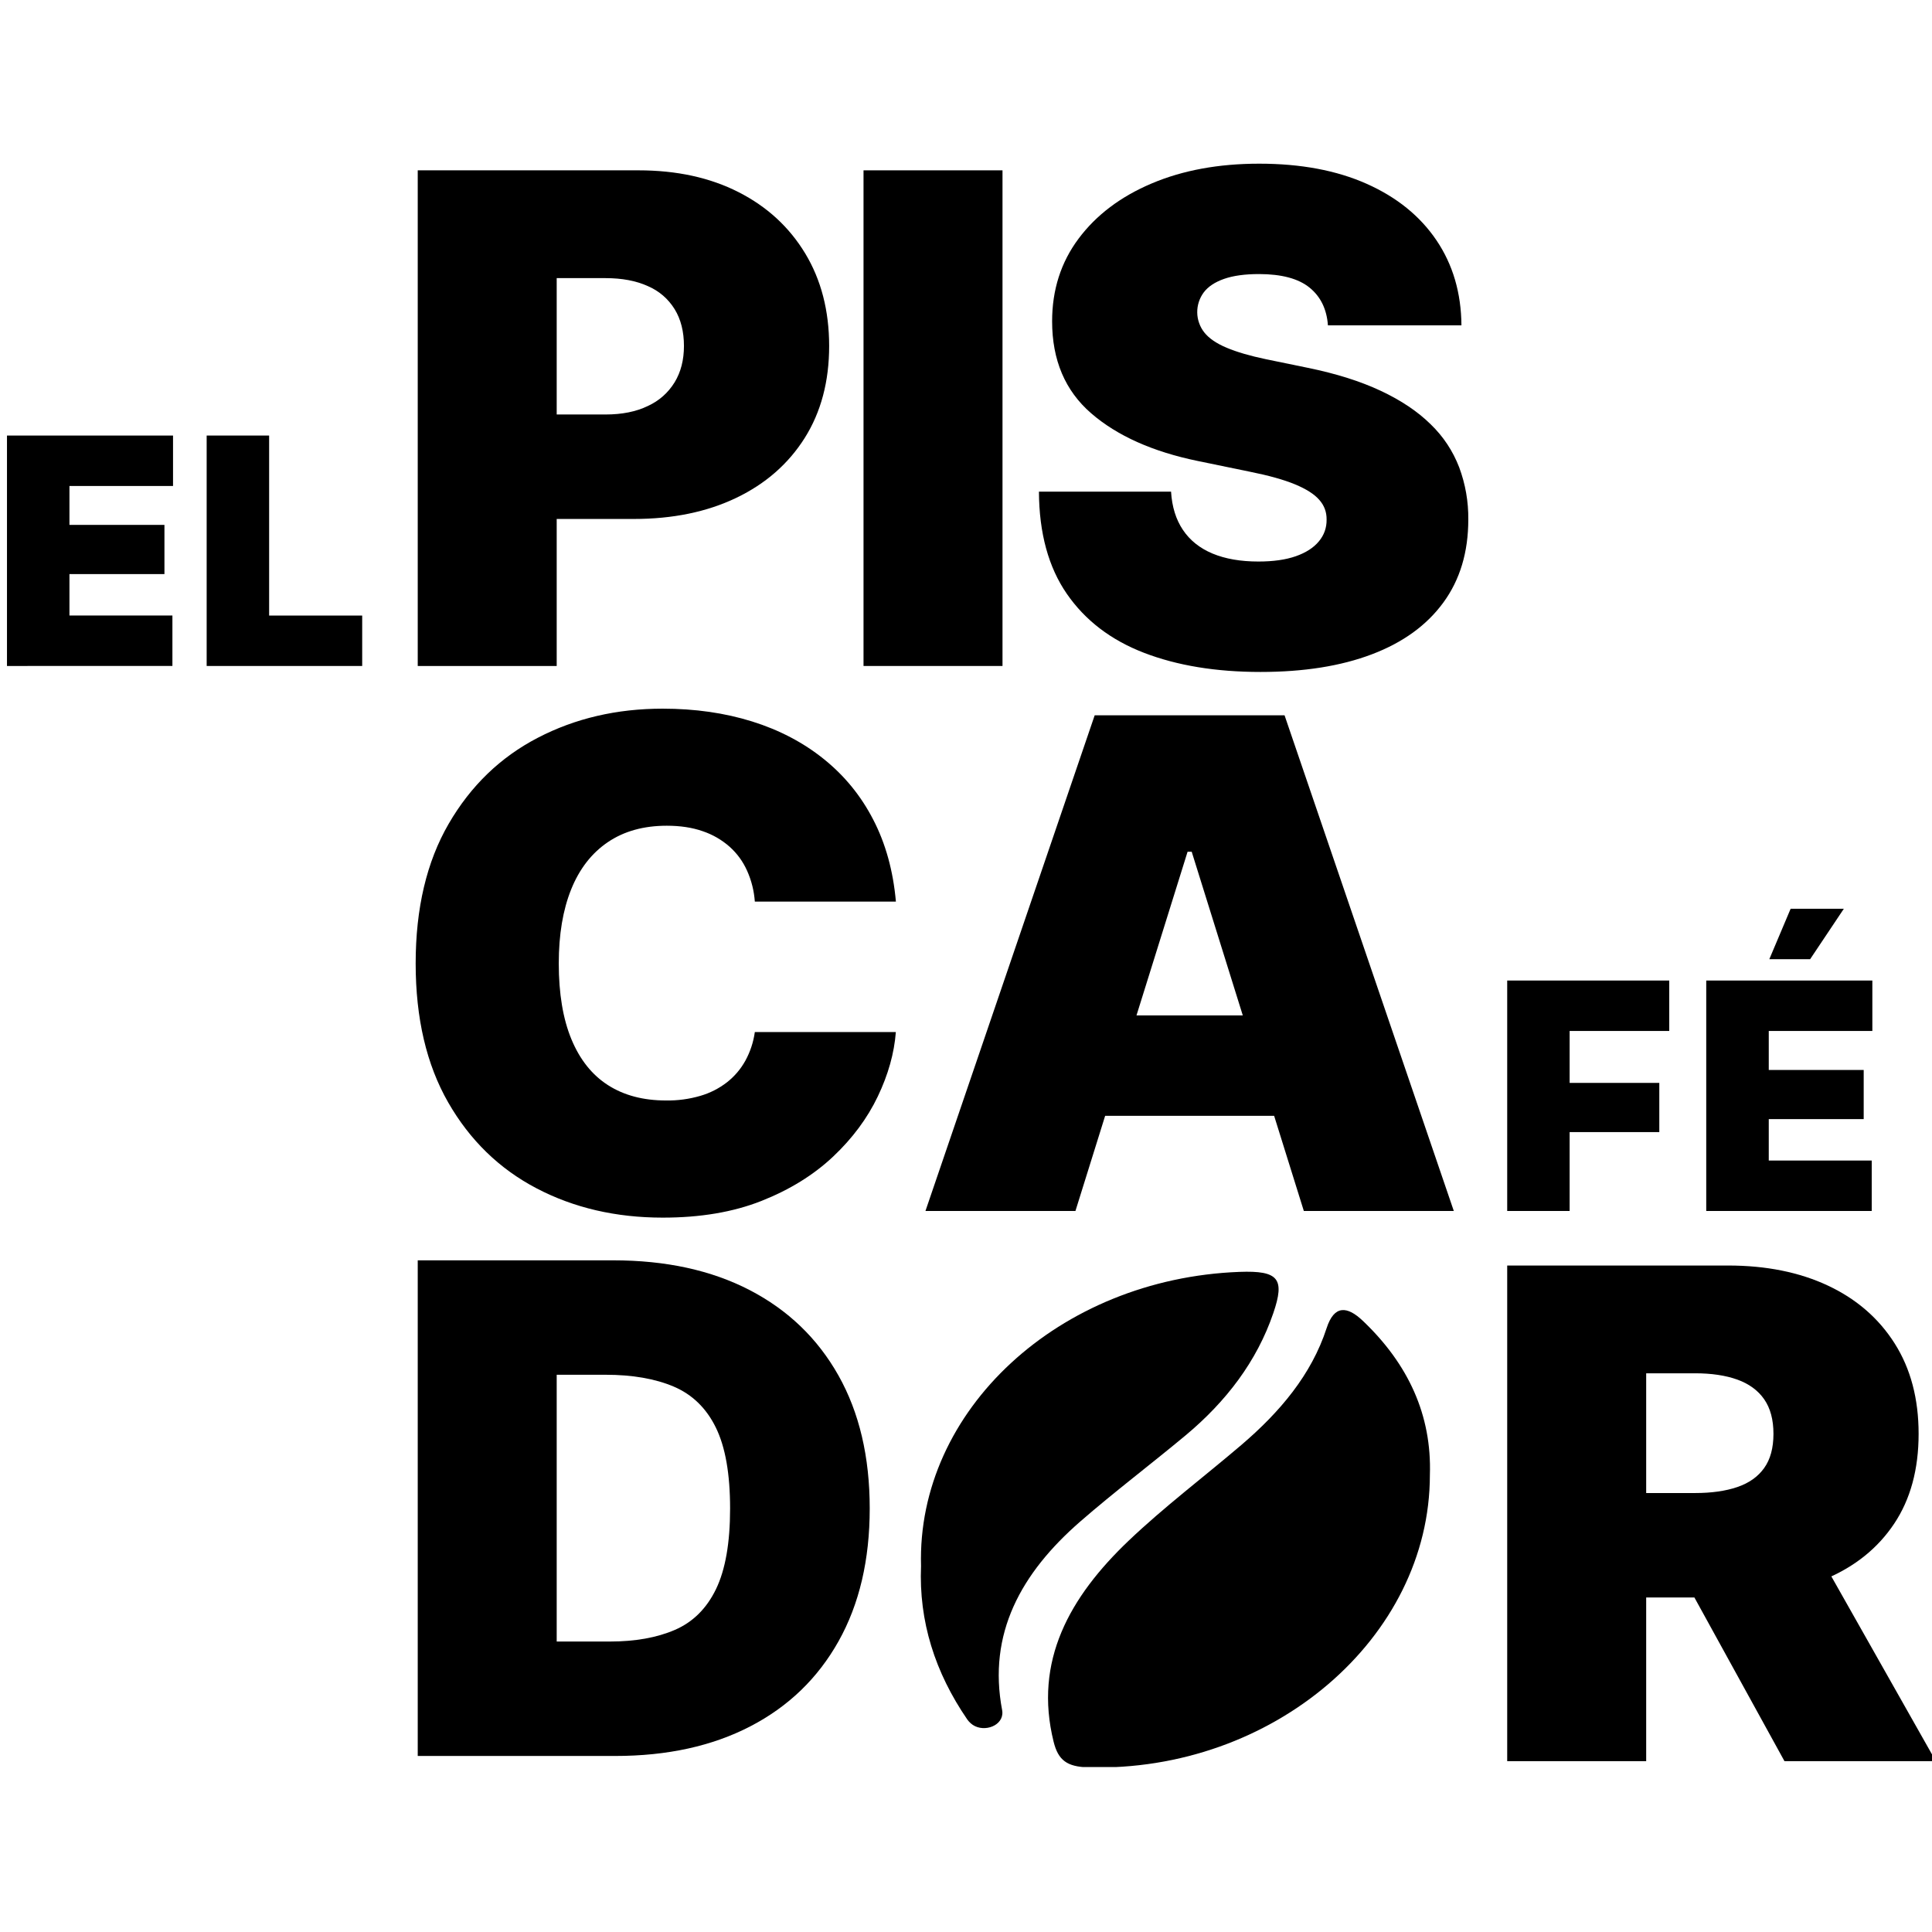
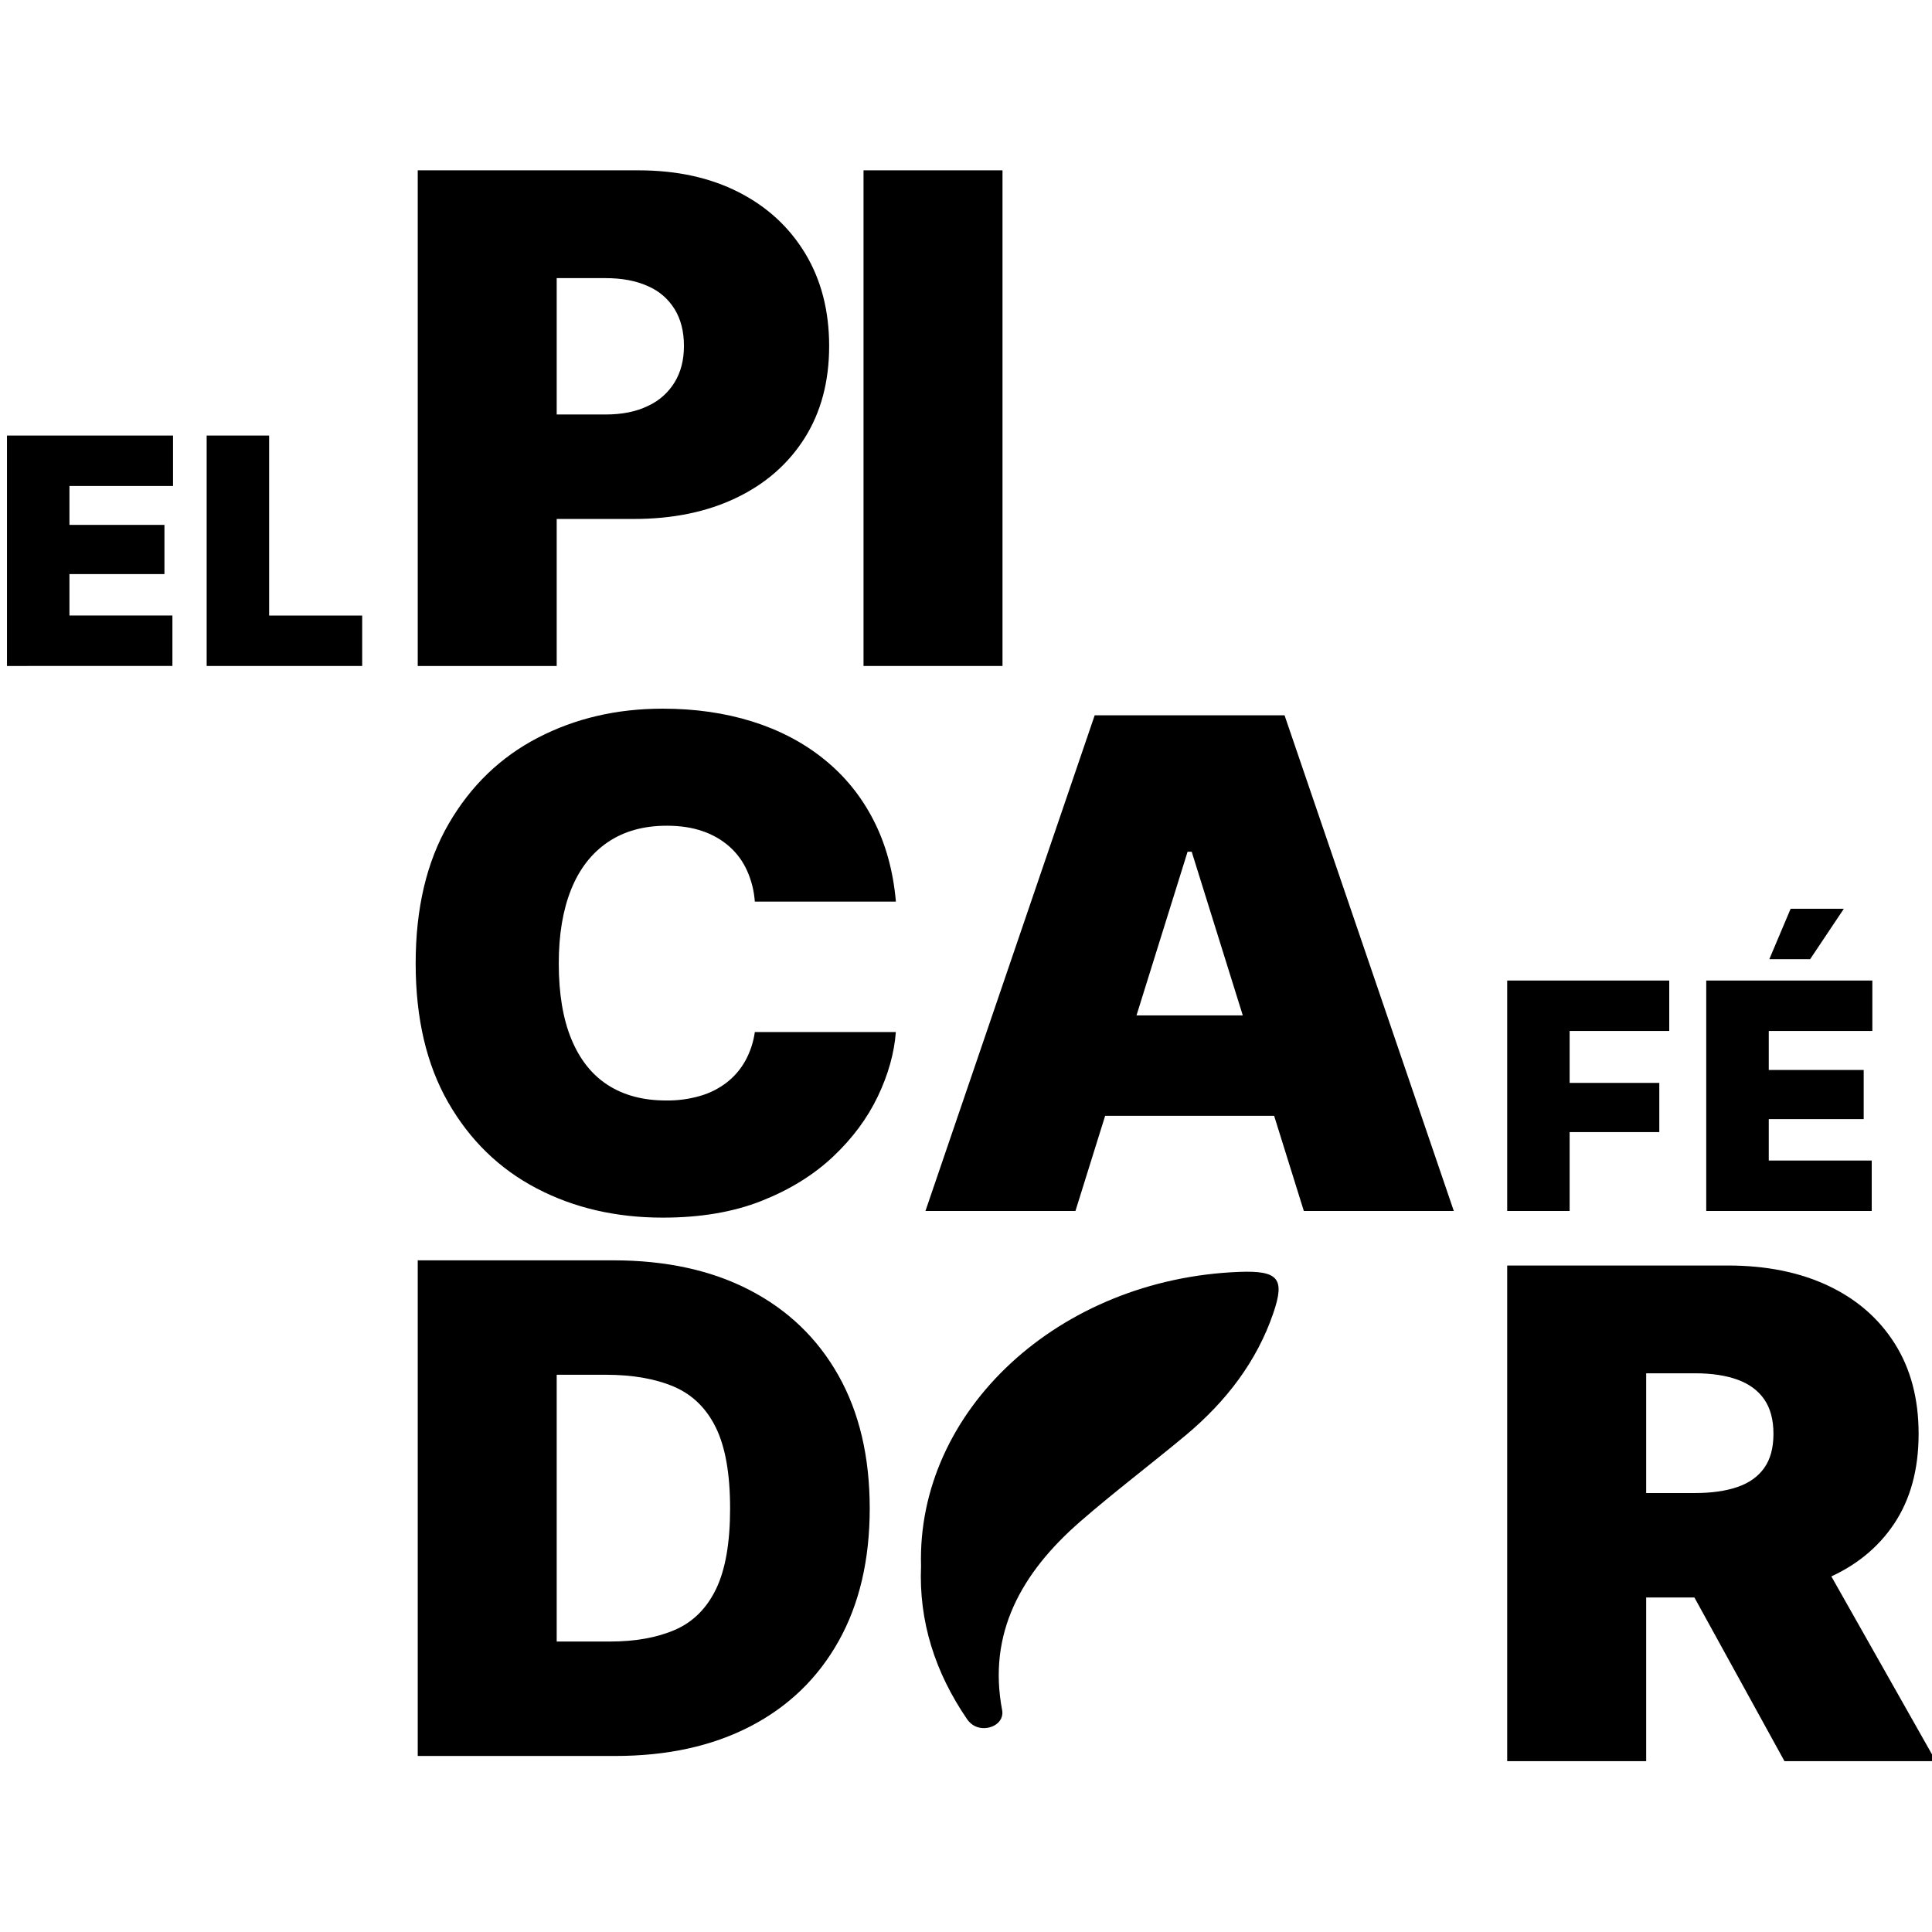
<svg xmlns="http://www.w3.org/2000/svg" width="500" zoomAndPan="magnify" viewBox="0 0 375 375" height="500" preserveAspectRatio="xMidYMid meet" version="1.0">
  <defs>
    <clipPath id="64ced72a19">
-       <path d="M 201 31.73 L 285 31.73 L 285 131 L 201 131 Z M 201 31.73 " clip-rule="nonzero" />
-     </clipPath>
+       </clipPath>
    <clipPath id="8f7110ba27">
      <path d="M 203 254 L 278 254 L 278 342.98 L 203 342.98 Z M 203 254 " clip-rule="nonzero" />
    </clipPath>
  </defs>
  <path fill="#000000" d="M 292.547 235.051 L 292.547 190.324 L 324 190.324 L 324 200.109 L 304.664 200.109 L 304.664 210.191 L 322.07 210.191 L 322.07 219.738 L 304.664 219.738 L 304.664 235.047 Z M 292.547 235.051 " fill-opacity="1" fill-rule="nonzero" />
  <path fill="#000000" d="M 331.18 235.051 L 331.18 190.324 L 363.422 190.324 L 363.422 200.109 L 343.316 200.109 L 343.316 207.676 L 361.742 207.676 L 361.742 217.219 L 343.316 217.219 L 343.316 225.262 L 363.301 225.262 L 363.301 235.051 Z M 343.422 186.184 L 347.562 176.387 L 357.891 176.387 L 351.348 186.176 Z M 343.422 186.184 " fill-opacity="1" fill-rule="nonzero" />
-   <path fill="#000000" d="M 1.355 129.266 L 1.355 84.539 L 33.586 84.539 L 33.586 94.328 L 13.48 94.328 L 13.48 101.883 L 31.918 101.883 L 31.918 111.43 L 13.48 111.43 L 13.48 119.473 L 33.465 119.473 L 33.465 129.258 Z M 1.355 129.266 " fill-opacity="1" fill-rule="nonzero" />
+   <path fill="#000000" d="M 1.355 129.266 L 1.355 84.539 L 33.586 84.539 L 33.586 94.328 L 13.48 94.328 L 13.48 101.883 L 31.918 101.883 L 31.918 111.43 L 13.48 111.43 L 13.48 119.473 L 33.465 119.473 L 33.465 129.258 Z " fill-opacity="1" fill-rule="nonzero" />
  <path fill="#000000" d="M 40.113 129.266 L 40.113 84.539 L 52.238 84.539 L 52.238 119.48 L 70.301 119.48 L 70.301 129.266 Z M 40.113 129.266 " fill-opacity="1" fill-rule="nonzero" />
  <path fill="#000000" d="M 81.082 129.266 L 81.082 33.062 L 123.945 33.062 C 131.332 33.062 137.797 34.469 143.344 37.289 C 148.887 40.109 153.203 44.082 156.297 49.203 C 159.387 54.324 160.934 60.309 160.938 67.152 C 160.938 74.039 159.355 79.988 156.195 85.008 C 153.031 90.023 148.609 93.898 142.918 96.629 C 137.223 99.363 130.594 100.73 123.023 100.73 L 97.375 100.73 L 97.375 80.453 L 117.531 80.453 C 120.734 80.453 123.473 79.906 125.742 78.805 C 127.941 77.793 129.68 76.254 130.953 74.191 C 132.152 72.211 132.754 69.867 132.754 67.152 C 132.754 64.355 132.152 61.977 130.953 60.02 C 129.684 57.98 127.945 56.484 125.742 55.531 C 123.473 54.5 120.734 53.984 117.531 53.984 L 108.055 53.984 L 108.055 129.266 Z M 81.082 129.266 " fill-opacity="1" fill-rule="nonzero" />
  <path fill="#000000" d="M 167.609 33.062 L 194.586 33.062 L 194.586 129.266 L 167.609 129.266 Z M 167.609 33.062 " fill-opacity="1" fill-rule="nonzero" />
  <g clip-path="url(#64ced72a19)">
    <path fill="#000000" d="M 244.664 130.426 C 236.027 130.426 228.492 129.188 222.062 126.715 C 215.629 124.238 210.633 120.418 207.066 115.254 C 203.504 110.09 201.699 103.48 201.656 95.43 L 227.301 95.43 C 227.48 98.359 228.246 100.836 229.605 102.855 C 230.965 104.879 232.875 106.406 235.34 107.441 C 237.812 108.473 240.785 108.992 244.254 108.992 C 247.145 108.992 249.57 108.648 251.531 107.957 C 253.492 107.266 254.977 106.309 255.992 105.078 C 257.012 103.855 257.512 102.445 257.492 100.852 C 257.512 99.383 257.035 98.102 256.059 97.008 C 255.102 95.91 253.531 94.91 251.352 94.008 C 249.172 93.105 246.234 92.285 242.535 91.547 L 232.523 89.484 C 223.754 87.68 216.84 84.59 211.793 80.219 C 206.742 75.844 204.215 69.891 204.215 62.363 C 204.215 56.254 205.926 50.906 209.352 46.32 C 212.781 41.73 217.508 38.164 223.539 35.609 C 229.57 33.051 236.527 31.77 244.406 31.77 C 252.461 31.77 259.414 33.07 265.27 35.676 C 271.121 38.281 275.641 41.941 278.824 46.652 C 282.004 51.363 283.617 56.863 283.664 63.148 L 257.75 63.148 C 257.523 60.008 256.332 57.566 254.176 55.82 C 252.02 54.074 248.758 53.203 244.395 53.195 C 241.633 53.195 239.363 53.508 237.586 54.133 C 235.809 54.758 234.496 55.629 233.652 56.746 C 233.23 57.312 232.914 57.926 232.695 58.598 C 232.477 59.266 232.375 59.949 232.383 60.656 C 232.391 61.359 232.512 62.039 232.75 62.703 C 232.984 63.367 233.316 63.977 233.754 64.527 C 234.664 65.676 236.113 66.664 238.09 67.496 C 240.07 68.332 242.621 69.074 245.738 69.727 L 253.883 71.402 C 259.359 72.523 264.066 74.008 268.004 75.859 C 271.945 77.707 275.172 79.871 277.688 82.348 C 280.148 84.727 281.996 87.512 283.227 90.707 C 284.441 93.977 285.031 97.355 284.996 100.844 C 284.996 107.168 283.383 112.539 280.156 116.949 C 276.93 121.363 272.312 124.711 266.301 126.992 C 260.289 129.281 253.074 130.426 244.664 130.426 Z M 244.664 130.426 " fill-opacity="1" fill-rule="nonzero" />
  </g>
  <path fill="#000000" d="M 128.617 236.34 C 119.543 236.34 111.383 234.445 104.148 230.656 C 96.914 226.871 91.191 221.305 86.988 213.969 C 82.785 206.629 80.68 197.645 80.68 187.012 C 80.68 176.297 82.816 167.254 87.09 159.895 C 91.363 152.531 97.125 146.969 104.383 143.203 C 111.637 139.434 119.715 137.551 128.617 137.551 C 134.895 137.551 140.68 138.379 145.98 140.035 C 151.277 141.691 155.918 144.125 159.902 147.332 C 163.93 150.57 167.125 154.488 169.488 159.082 C 171.895 163.711 173.363 169.016 173.895 175 L 146.512 175 C 146.363 172.914 145.863 170.918 145.012 169.012 C 144.207 167.211 143.074 165.656 141.605 164.34 C 140.07 162.992 138.332 161.992 136.398 161.336 C 134.371 160.625 132.047 160.273 129.422 160.273 C 124.926 160.273 121.109 161.336 117.969 163.469 C 114.832 165.598 112.461 168.656 110.859 172.637 C 109.258 176.617 108.457 181.406 108.457 187.004 C 108.457 192.855 109.273 197.762 110.914 201.723 C 112.555 205.68 114.922 208.652 118.023 210.633 C 121.117 212.613 124.867 213.602 129.273 213.602 C 131.547 213.637 133.773 213.336 135.953 212.699 C 137.836 212.148 139.551 211.273 141.105 210.074 C 142.578 208.914 143.766 207.516 144.676 205.879 C 145.625 204.137 146.238 202.289 146.512 200.324 L 173.883 200.324 C 173.57 204.414 172.406 208.578 170.379 212.82 C 168.352 217.059 165.461 220.953 161.699 224.504 C 157.93 228.055 153.301 230.918 147.812 233.094 C 142.324 235.266 135.926 236.348 128.617 236.34 Z M 128.617 236.34 " fill-opacity="1" fill-rule="nonzero" />
  <path fill="#000000" d="M 208.742 235.051 L 179.629 235.051 L 212.477 138.844 L 249.332 138.844 L 282.184 235.051 L 253.074 235.051 L 231.309 165.324 L 230.508 165.324 Z M 203.398 197.086 L 258.148 197.086 L 258.148 216.582 L 203.398 216.582 Z M 203.398 197.086 " fill-opacity="1" fill-rule="nonzero" />
  <path fill="#000000" d="M 108.055 244.629 L 108.055 340.832 L 81.082 340.832 L 81.082 244.629 Z M 119.406 340.832 L 92.164 340.832 L 92.164 318.621 L 118.34 318.621 C 123.281 318.621 127.496 317.871 130.988 316.363 C 134.48 314.855 137.145 312.219 138.973 308.453 C 140.797 304.684 141.711 299.465 141.711 292.797 C 141.711 286.074 140.789 280.836 138.938 277.074 C 137.09 273.312 134.363 270.668 130.762 269.133 C 127.156 267.605 122.75 266.84 117.543 266.84 L 91.773 266.84 L 91.773 244.629 L 119.004 244.629 C 129.242 244.629 138.078 246.555 145.512 250.406 C 152.945 254.262 158.688 259.781 162.738 266.969 C 166.789 274.16 168.812 282.766 168.812 292.785 C 168.812 302.773 166.797 311.359 162.77 318.551 C 158.742 325.738 153.035 331.25 145.645 335.078 C 138.254 338.914 129.508 340.832 119.406 340.832 Z M 119.406 340.832 " fill-opacity="1" fill-rule="nonzero" />
  <path fill="#000000" d="M 292.547 341.836 L 292.547 245.637 L 335.414 245.637 C 342.805 245.637 349.27 246.938 354.809 249.539 C 360.352 252.145 364.668 255.887 367.762 260.773 C 370.855 265.66 372.402 271.504 372.402 278.305 C 372.402 285.188 370.824 291 367.664 295.738 C 364.504 300.477 360.078 304.047 354.387 306.457 C 348.691 308.867 342.059 310.07 334.492 310.07 L 308.844 310.07 L 308.844 289.797 L 329.004 289.797 C 332.211 289.797 334.945 289.41 337.219 288.633 C 339.488 287.859 341.223 286.629 342.422 284.945 C 343.625 283.266 344.227 281.055 344.227 278.305 C 344.227 275.559 343.625 273.32 342.422 271.59 C 341.223 269.871 339.488 268.602 337.219 267.781 C 334.945 266.965 332.207 266.555 329.004 266.555 L 319.523 266.555 L 319.523 341.836 Z M 346.363 341.836 L 322.062 297.676 L 350.77 297.676 L 375.742 341.836 Z M 346.363 341.836 " fill-opacity="1" fill-rule="nonzero" />
  <g clip-path="url(#8f7110ba27)">
-     <path fill="#000000" d="M 277.539 286.285 C 277.539 317.957 247.012 344.012 211.23 343.043 C 207.121 342.93 205.402 341.68 204.508 338.078 C 200.613 322.414 207.609 309.965 219.09 299.031 C 225.945 292.508 233.648 286.688 240.91 280.496 C 248.426 274.086 254.559 266.824 257.492 257.801 C 258.969 253.25 261.5 253.488 264.543 256.387 C 273.371 264.789 277.922 274.707 277.539 286.285 Z M 277.539 286.285 " fill-opacity="1" fill-rule="nonzero" />
-   </g>
+     </g>
  <path fill="#000000" d="M 178.773 303.957 C 177.922 273.793 205.504 248.188 240.586 246.871 C 248.184 246.59 249.434 248.203 247.145 254.887 C 243.965 264.199 238.027 272.02 230.082 278.637 C 223.34 284.25 216.289 289.574 209.695 295.312 C 198.156 305.348 191.68 317.117 194.52 331.973 C 194.562 332.207 194.574 332.441 194.555 332.68 C 194.336 335.281 190.457 336.352 188.41 334.484 C 188.152 334.258 187.93 334.004 187.734 333.727 C 181.484 324.613 178.324 314.695 178.773 303.957 Z M 178.773 303.957 " fill-opacity="1" fill-rule="nonzero" />
</svg>